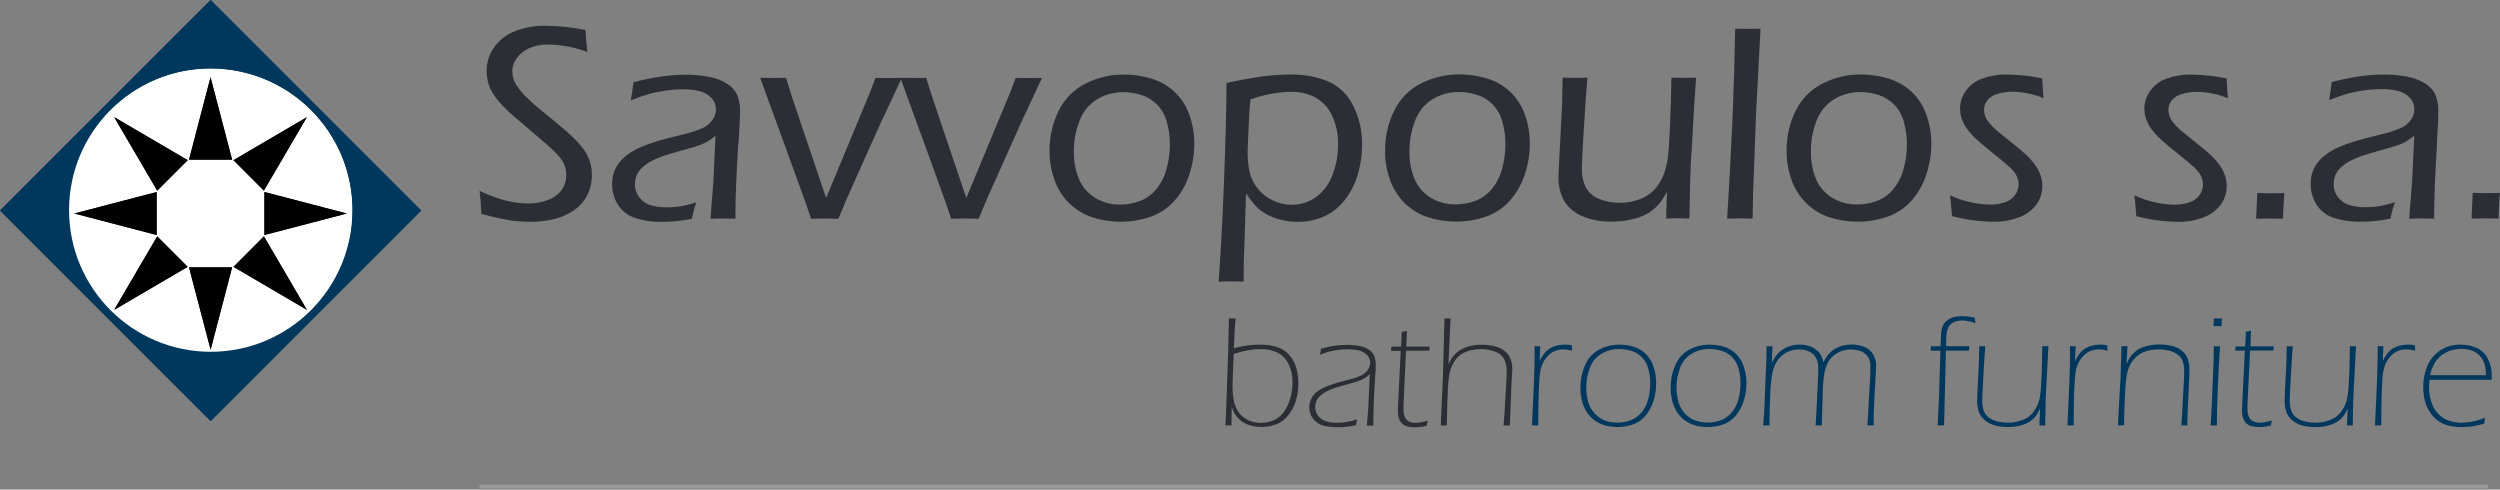
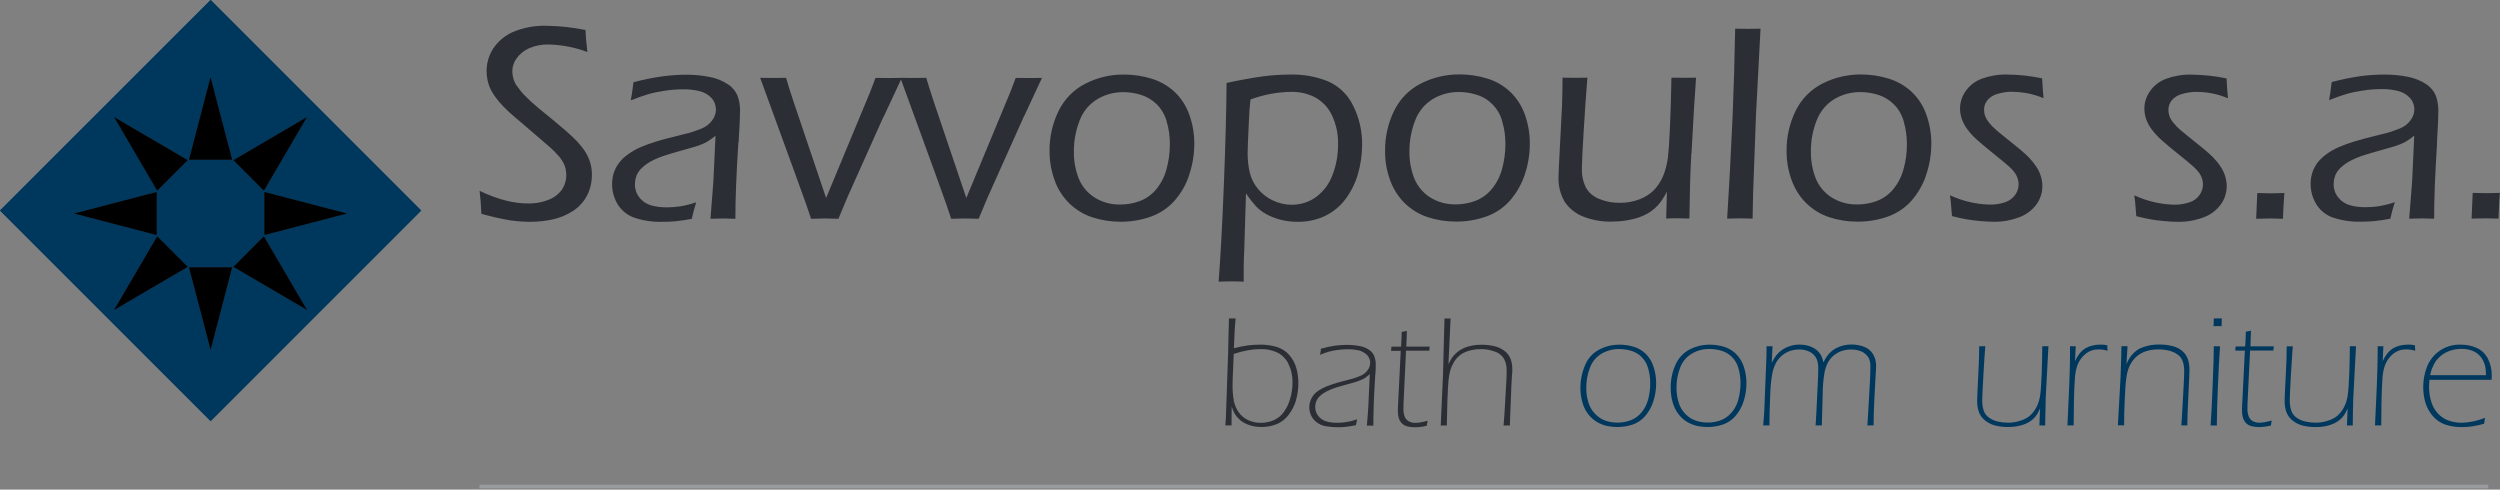
<svg xmlns="http://www.w3.org/2000/svg" width="337" height="66" viewBox="0 0 337 66" fill="none">
  <rect x="0" y="0" width="337" height="66" fill="#808080" stroke="none" />
  <g clip-path="url(#clip0_650_4378)">
    <path d="M28.39 0L0 28.38L28.39 56.76L56.77 28.38L28.39 0Z" fill="#00375D" />
-     <path d="M47.54 28.38C47.54 38.96 38.96 47.53 28.38 47.53C17.8 47.53 9.22 38.96 9.22 28.38C9.22 17.8 17.8 9.22 28.38 9.22C38.96 9.22 47.54 17.8 47.54 28.38Z" fill="white" />
    <path d="M25.48 21.52L28.38 10.41L31.29 21.52H25.48Z" fill="#2B2E34" />
    <path d="M21.2 25.7L15.4 15.79L25.31 21.59L21.2 25.7Z" fill="#2B2E34" />
    <path d="M21.12 31.68L10.01 28.78L21.12 25.88V31.68Z" fill="#2B2E34" />
    <path d="M25.3 35.97L15.39 41.77L21.19 31.86L25.3 35.97Z" fill="#2B2E34" />
    <path d="M31.29 36.04L28.39 47.14L25.48 36.04H31.29Z" fill="#2B2E34" />
    <path d="M35.58 31.86L41.38 41.77L31.48 35.97L35.58 31.86Z" fill="#2B2E34" />
    <path d="M35.64 25.88L46.75 28.78L35.64 31.68V25.88Z" fill="#2B2E34" />
    <path d="M31.47 21.59L41.37 15.79L35.57 25.7L31.47 21.59Z" fill="#2B2E34" />
    <path d="M299.47 43.97C299.29 43.95 299.11 43.95 298.93 43.95C298.75 43.95 298.57 43.95 298.39 43.97L298.42 42.92C298.6 42.92 298.78 42.92 298.96 42.92C299.14 42.92 299.32 42.92 299.5 42.92L299.47 43.97Z" fill="#00375D" />
-     <path d="M210.71 47.1C210.4 47.1 210.09 47.14 209.79 47.24C209.52 47.33 209.26 47.47 209.03 47.64C208.76 47.85 208.53 48.09 208.33 48.36C208.11 48.66 207.94 48.99 207.82 49.34C207.66 49.82 207.57 50.31 207.53 50.81C207.46 51.71 207.41 52.74 207.39 53.9C207.36 55.45 207.35 56.6 207.35 57.35C207.17 57.35 207.02 57.34 206.93 57.34C206.84 57.34 206.69 57.34 206.51 57.35C206.59 55.86 206.67 54.11 206.75 52.1C206.83 50.09 206.87 48.6 206.87 47.62L206.85 46.67C207 46.67 207.13 46.68 207.24 46.68C207.35 46.68 207.5 46.68 207.63 46.67L207.54 48.67C207.72 48.28 207.95 47.92 208.21 47.58C208.41 47.34 208.65 47.13 208.92 46.96C209.22 46.79 209.54 46.66 209.87 46.58C210.24 46.49 210.62 46.45 211.01 46.45C211.31 46.45 211.6 46.48 211.89 46.55C211.89 46.79 211.91 47.03 211.93 47.27C211.53 47.16 211.12 47.1 210.7 47.09" fill="#00375D" />
    <path d="M252.82 50.89C252.77 51.59 252.72 52.59 252.66 53.88C252.6 55.17 252.56 56.33 252.56 57.35C252.38 57.35 252.24 57.34 252.14 57.34C252.04 57.34 251.9 57.34 251.72 57.35C251.78 56.48 251.85 55.45 251.91 54.24L252.07 51.34C252.11 50.61 252.13 50.01 252.13 49.54C252.13 49.33 252.13 49.12 252.1 48.91C252.08 48.73 252.03 48.55 251.96 48.38C251.88 48.2 251.77 48.03 251.64 47.89C251.49 47.73 251.32 47.59 251.13 47.48C250.9 47.35 250.66 47.26 250.41 47.21C250.12 47.14 249.81 47.11 249.51 47.11C249.08 47.11 248.65 47.18 248.24 47.32C247.86 47.46 247.51 47.66 247.19 47.91C246.88 48.17 246.62 48.48 246.42 48.83C246.18 49.29 246.02 49.78 245.93 50.29C245.78 51.23 245.7 52.18 245.7 53.13L245.58 57.35C245.4 57.35 245.25 57.34 245.16 57.34C245.07 57.34 244.92 57.34 244.74 57.35C244.81 56.38 244.86 55.44 244.9 54.52L245.03 51.85C245.08 51.01 245.1 50.31 245.1 49.75C245.11 49.34 245.07 48.94 244.95 48.55C244.85 48.27 244.68 48.01 244.47 47.8C244.23 47.57 243.95 47.4 243.63 47.29C243.28 47.16 242.9 47.1 242.52 47.11C242.09 47.11 241.67 47.18 241.26 47.32C240.87 47.46 240.51 47.67 240.2 47.93C239.88 48.21 239.61 48.54 239.41 48.9C239.16 49.38 238.99 49.9 238.89 50.43C238.73 51.4 238.64 52.38 238.62 53.37C238.55 54.93 238.52 56.26 238.52 57.35C238.33 57.35 238.2 57.34 238.1 57.34C238 57.34 237.87 57.34 237.68 57.35L237.79 55.91C237.81 55.62 237.83 55.33 237.84 55.04L238.12 47.99C238.12 47.48 238.13 47.04 238.13 46.67C238.27 46.67 238.41 46.68 238.54 46.68C238.67 46.68 238.81 46.68 238.94 46.67L238.83 48.89C239.01 48.54 239.22 48.2 239.45 47.88C239.67 47.61 239.93 47.37 240.22 47.17C240.56 46.94 240.93 46.76 241.32 46.64C241.74 46.51 242.17 46.45 242.6 46.45C242.97 46.45 243.33 46.5 243.69 46.59C244 46.67 244.3 46.8 244.57 46.96C244.79 47.1 245 47.27 245.17 47.46C245.32 47.63 245.45 47.82 245.54 48.03C245.65 48.29 245.74 48.56 245.8 48.84C245.92 48.6 246.05 48.36 246.2 48.13C246.35 47.91 246.52 47.7 246.71 47.51C246.94 47.29 247.2 47.1 247.48 46.95C247.79 46.78 248.12 46.66 248.47 46.57C248.84 46.48 249.22 46.44 249.6 46.44C250.17 46.44 250.73 46.54 251.26 46.74C251.76 46.92 252.18 47.26 252.47 47.71C252.76 48.19 252.91 48.74 252.9 49.3C252.9 49.65 252.87 50.17 252.82 50.87" fill="#00375D" />
-     <path d="M264.48 43.2C264.2 43.2 263.93 43.24 263.66 43.32C263.45 43.39 263.25 43.48 263.07 43.61C262.92 43.73 262.79 43.88 262.69 44.04C262.59 44.22 262.51 44.42 262.46 44.62C262.4 44.93 262.37 45.25 262.36 45.56C262.36 45.65 262.36 46.02 262.33 46.67H265.47C265.44 46.87 265.42 47.06 265.42 47.26H262.31L262.06 57.35C261.88 57.35 261.73 57.34 261.62 57.34C261.51 57.34 261.37 57.34 261.19 57.35L261.38 53.61L261.57 47.27H260.23C260.26 47.07 260.28 46.88 260.28 46.68H261.58C261.62 45.66 261.65 45.06 261.67 44.88C261.69 44.58 261.76 44.28 261.86 44C261.94 43.8 262.05 43.61 262.19 43.45C262.34 43.28 262.52 43.13 262.72 43.02C262.96 42.88 263.22 42.78 263.5 42.72C263.84 42.65 264.18 42.61 264.53 42.62C264.76 42.62 264.99 42.64 265.22 42.66C265.46 42.69 265.78 42.74 266.19 42.83C266.21 43.04 266.24 43.28 266.29 43.56C265.71 43.34 265.1 43.22 264.48 43.2Z" fill="#00375D" />
    <path d="M275.76 54.08L275.72 55.68C275.7 56.33 275.69 56.89 275.69 57.36C275.55 57.36 275.42 57.35 275.3 57.35C275.18 57.35 275.05 57.35 274.91 57.36L275 55.06C274.88 55.33 274.75 55.58 274.6 55.84C274.48 56.02 274.35 56.18 274.21 56.34C274.03 56.53 273.82 56.7 273.6 56.84C273.33 57.01 273.04 57.15 272.73 57.25C272.4 57.36 272.06 57.44 271.71 57.49C271.36 57.54 271.01 57.56 270.66 57.56C270.09 57.56 269.52 57.5 268.96 57.36C268.45 57.23 267.97 56.99 267.57 56.66C267.19 56.36 266.9 55.96 266.74 55.5C266.59 55.02 266.51 54.51 266.52 54.01C266.52 53.58 266.57 52.51 266.66 50.82C266.75 49.13 266.8 47.74 266.8 46.67C266.98 46.67 267.12 46.68 267.21 46.68C267.3 46.68 267.44 46.68 267.62 46.67C267.56 47.28 267.48 48.54 267.37 50.45C267.26 52.36 267.2 53.56 267.2 54.03C267.2 54.49 267.27 54.96 267.42 55.4C267.56 55.78 267.82 56.1 268.15 56.32C268.51 56.57 268.91 56.74 269.33 56.83C269.78 56.93 270.24 56.98 270.7 56.98C271.17 56.98 271.64 56.92 272.09 56.79C272.48 56.69 272.86 56.54 273.21 56.34C273.51 56.16 273.77 55.93 274 55.66C274.27 55.33 274.49 54.97 274.66 54.58C274.84 54.15 274.96 53.7 275.02 53.24C275.1 52.71 275.16 51.75 275.22 50.35C275.26 49.01 275.3 47.79 275.3 46.67C275.49 46.67 275.63 46.68 275.72 46.68C275.81 46.68 275.95 46.68 276.13 46.67L275.74 54.07L275.76 54.08Z" fill="#00375D" />
    <path d="M282.88 47.1C282.57 47.1 282.26 47.14 281.96 47.24C281.69 47.33 281.43 47.47 281.2 47.64C280.94 47.85 280.7 48.09 280.51 48.36C280.29 48.66 280.12 48.99 280 49.34C279.84 49.82 279.75 50.31 279.71 50.81C279.64 51.71 279.59 52.74 279.57 53.9C279.54 55.45 279.53 56.6 279.53 57.35C279.35 57.35 279.21 57.34 279.11 57.34C279.01 57.34 278.87 57.34 278.69 57.35C278.77 55.86 278.85 54.11 278.93 52.1C279.01 50.09 279.04 48.6 279.04 47.62V46.67C279.17 46.67 279.3 46.68 279.42 46.68C279.54 46.68 279.68 46.68 279.81 46.67L279.71 48.67C279.89 48.28 280.12 47.92 280.38 47.58C280.58 47.34 280.82 47.13 281.09 46.96C281.39 46.79 281.71 46.66 282.05 46.58C282.42 46.49 282.8 46.45 283.18 46.45C283.48 46.45 283.77 46.48 284.06 46.55C284.06 46.79 284.07 47.03 284.11 47.27C283.71 47.16 283.3 47.1 282.88 47.09" fill="#00375D" />
    <path d="M295.11 50.82L294.89 55.63L294.85 57.35C294.71 57.35 294.57 57.34 294.44 57.34C294.31 57.34 294.17 57.34 294.04 57.35C294.11 56.47 294.16 55.63 294.2 54.82L294.35 52.12C294.41 51.12 294.43 50.39 294.43 49.95C294.43 49.53 294.37 49.1 294.23 48.7C294.1 48.33 293.86 48.01 293.54 47.79C293.19 47.54 292.79 47.36 292.37 47.26C291.91 47.15 291.44 47.1 290.97 47.1C290.37 47.09 289.77 47.18 289.2 47.37C288.73 47.54 288.29 47.8 287.92 48.14C287.53 48.51 287.23 48.95 287.02 49.44C286.81 49.95 286.68 50.48 286.62 51.03C286.53 51.62 286.47 52.59 286.41 53.93C286.35 55.27 286.33 56.41 286.33 57.34C286.15 57.34 286.01 57.33 285.91 57.33C285.81 57.33 285.67 57.33 285.49 57.34L285.85 50.88L285.95 47.85C285.96 47.31 285.97 46.91 285.97 46.66C286.15 46.66 286.29 46.67 286.39 46.67C286.49 46.67 286.61 46.67 286.79 46.66L286.65 49.07C286.8 48.74 286.93 48.49 287.03 48.32C287.15 48.12 287.29 47.94 287.45 47.76C287.64 47.55 287.85 47.37 288.08 47.2C288.35 47.01 288.65 46.87 288.96 46.77C289.3 46.66 289.65 46.57 290.01 46.51C290.37 46.46 290.72 46.44 291.08 46.44C291.66 46.44 292.24 46.5 292.8 46.64C293.31 46.75 293.78 46.98 294.18 47.32C294.53 47.62 294.79 48.01 294.94 48.45C295.08 48.89 295.14 49.36 295.14 49.82C295.14 50.04 295.13 50.36 295.11 50.79" fill="#00375D" />
    <path d="M298.83 46.69C298.93 46.69 299.08 46.69 299.26 46.68C299.16 48.02 299.07 49.85 298.97 52.16C298.87 54.47 298.83 56.2 298.83 57.36C298.64 57.36 298.51 57.35 298.41 57.35C298.31 57.35 298.17 57.35 297.99 57.36C298.07 56.3 298.16 54.46 298.27 51.83C298.38 49.2 298.43 47.49 298.42 46.68C298.6 46.68 298.74 46.68 298.84 46.68" fill="#00375D" />
    <path d="M306.51 46.68C306.49 46.87 306.46 47.06 306.46 47.25H303.31L302.96 54.49V54.93C302.92 55.37 303 55.81 303.16 56.22C303.28 56.47 303.49 56.68 303.74 56.8C303.98 56.92 304.25 56.98 304.52 56.98C304.72 56.98 304.93 56.96 305.13 56.93C305.35 56.9 305.71 56.82 306.24 56.69C306.18 56.91 306.14 57.13 306.12 57.36C305.61 57.49 305.08 57.56 304.54 57.57C304.18 57.57 303.82 57.53 303.47 57.44C303.17 57.36 302.91 57.2 302.71 56.97C302.52 56.75 302.39 56.49 302.32 56.21C302.25 55.92 302.22 55.62 302.22 55.32V55.06C302.22 54.94 302.24 54.68 302.26 54.26L302.61 47.26H301.31C301.34 47.07 301.35 46.89 301.36 46.7H302.65C302.69 46.26 302.72 45.6 302.74 44.71C302.97 44.68 303.21 44.63 303.43 44.57C303.38 45.71 303.36 46.42 303.36 46.69H306.53L306.51 46.68Z" fill="#00375D" />
    <path d="M317.21 54.08L317.17 55.68C317.15 56.33 317.15 56.89 317.15 57.36C317.01 57.36 316.88 57.35 316.76 57.35C316.64 57.35 316.51 57.35 316.37 57.36L316.46 55.06C316.34 55.33 316.21 55.59 316.06 55.84C315.94 56.02 315.81 56.19 315.66 56.35C315.48 56.54 315.27 56.71 315.05 56.85C314.78 57.02 314.49 57.16 314.18 57.26C313.85 57.37 313.51 57.45 313.16 57.5C312.81 57.55 312.46 57.57 312.11 57.57C311.54 57.57 310.97 57.51 310.41 57.37C309.9 57.24 309.42 57 309.02 56.67C308.64 56.37 308.35 55.97 308.19 55.51C308.03 55.03 307.96 54.52 307.97 54.02C307.97 53.59 308.02 52.52 308.11 50.83C308.2 49.14 308.25 47.75 308.25 46.68C308.43 46.68 308.57 46.69 308.66 46.69C308.75 46.69 308.89 46.69 309.07 46.68C309.02 47.29 308.93 48.55 308.82 50.46C308.71 52.37 308.66 53.56 308.66 54.04C308.66 54.5 308.73 54.97 308.88 55.4C309.02 55.78 309.28 56.1 309.61 56.32C309.97 56.57 310.37 56.74 310.79 56.83C311.24 56.93 311.7 56.98 312.16 56.98C312.63 56.98 313.1 56.92 313.56 56.79C313.95 56.69 314.32 56.54 314.67 56.34C314.97 56.16 315.23 55.93 315.46 55.66C315.73 55.33 315.95 54.97 316.12 54.58C316.3 54.15 316.42 53.7 316.48 53.24C316.56 52.71 316.62 51.75 316.68 50.35C316.73 49.01 316.76 47.79 316.76 46.67C316.95 46.67 317.09 46.68 317.18 46.68C317.27 46.68 317.41 46.68 317.59 46.67L317.2 54.07L317.21 54.08Z" fill="#00375D" />
    <path d="M324.33 47.1C324.02 47.1 323.71 47.14 323.42 47.24C323.15 47.33 322.89 47.47 322.66 47.64C322.39 47.85 322.16 48.09 321.97 48.36C321.75 48.66 321.58 48.99 321.46 49.34C321.3 49.82 321.21 50.31 321.17 50.81C321.1 51.71 321.05 52.74 321.03 53.9C321 55.45 320.99 56.6 320.99 57.35C320.81 57.35 320.67 57.34 320.57 57.34C320.47 57.34 320.33 57.34 320.15 57.35C320.23 55.86 320.31 54.11 320.39 52.1C320.47 50.09 320.51 48.6 320.51 47.62V46.67C320.64 46.67 320.77 46.68 320.89 46.68C321.01 46.68 321.15 46.68 321.28 46.67L321.19 48.67C321.37 48.28 321.59 47.92 321.86 47.58C322.06 47.34 322.3 47.13 322.57 46.96C322.87 46.79 323.19 46.66 323.52 46.58C323.89 46.49 324.27 46.45 324.66 46.45C324.96 46.45 325.25 46.48 325.54 46.55C325.54 46.79 325.55 47.03 325.58 47.27C325.18 47.16 324.77 47.1 324.35 47.09" fill="#00375D" />
    <path d="M222.88 49.39C222.67 48.74 222.3 48.14 221.81 47.66C221.35 47.23 220.8 46.91 220.19 46.73C219.57 46.55 218.93 46.46 218.29 46.46C217.35 46.46 216.41 46.68 215.58 47.12C214.72 47.57 214.05 48.31 213.68 49.2C213.25 50.18 213.03 51.24 213.04 52.31C213.04 52.94 213.12 53.57 213.29 54.18C213.43 54.74 213.68 55.26 214.02 55.73C214.32 56.15 214.7 56.51 215.14 56.8C215.56 57.07 216.03 57.27 216.51 57.39C217 57.5 217.51 57.56 218.01 57.56C218.71 57.56 219.4 57.46 220.06 57.24C220.71 57.02 221.29 56.63 221.75 56.11C222.25 55.53 222.63 54.86 222.86 54.13C223.12 53.33 223.26 52.49 223.25 51.65C223.25 50.88 223.13 50.12 222.88 49.39ZM222.16 53.88C221.99 54.53 221.67 55.13 221.24 55.64C220.85 56.1 220.35 56.45 219.78 56.67C219.22 56.87 218.62 56.98 218.02 56.97C217.49 56.97 216.96 56.89 216.45 56.72C215.92 56.54 215.45 56.23 215.06 55.83C214.62 55.4 214.3 54.86 214.12 54.26C213.92 53.62 213.82 52.95 213.83 52.28C213.83 51.34 213.99 50.4 214.34 49.53C214.63 48.74 215.19 48.08 215.92 47.66C216.63 47.25 217.44 47.04 218.26 47.05C218.8 47.05 219.35 47.13 219.87 47.28C220.39 47.44 220.87 47.71 221.26 48.09C221.69 48.51 222 49.04 222.16 49.62C222.36 50.28 222.46 50.97 222.45 51.67C222.45 52.42 222.36 53.17 222.16 53.89" fill="#00375D" />
    <path d="M235.05 49.39C234.84 48.74 234.47 48.14 233.97 47.66C233.51 47.23 232.96 46.91 232.35 46.73C231.73 46.55 231.09 46.46 230.45 46.46C229.51 46.46 228.57 46.68 227.74 47.12C226.89 47.57 226.22 48.31 225.84 49.2C225.41 50.18 225.19 51.24 225.21 52.31C225.21 52.94 225.29 53.57 225.46 54.18C225.61 54.74 225.85 55.26 226.19 55.73C226.49 56.15 226.87 56.52 227.3 56.8C227.72 57.07 228.19 57.27 228.68 57.39C229.17 57.5 229.68 57.56 230.18 57.56C230.88 57.56 231.57 57.45 232.23 57.23C232.88 57.01 233.46 56.62 233.92 56.1C234.42 55.53 234.8 54.85 235.03 54.12C235.29 53.32 235.43 52.48 235.42 51.64C235.42 50.87 235.3 50.11 235.05 49.38M234.33 53.87C234.16 54.52 233.84 55.12 233.4 55.63C233.01 56.09 232.51 56.44 231.95 56.66C231.38 56.86 230.79 56.97 230.18 56.96C229.65 56.96 229.11 56.88 228.61 56.71C228.08 56.53 227.61 56.23 227.22 55.83C226.78 55.39 226.46 54.86 226.28 54.26C226.09 53.62 225.99 52.95 225.99 52.28C225.98 51.34 226.15 50.4 226.5 49.52C226.8 48.73 227.36 48.07 228.09 47.65C228.8 47.24 229.61 47.03 230.43 47.04C230.97 47.04 231.51 47.12 232.03 47.27C232.55 47.42 233.03 47.7 233.43 48.08C233.86 48.5 234.17 49.03 234.33 49.61C234.53 50.27 234.62 50.96 234.62 51.66C234.62 52.41 234.52 53.15 234.32 53.87" fill="#00375D" />
    <path d="M335.87 51.17C335.89 51.01 335.89 50.85 335.89 50.69C335.91 49.87 335.73 49.06 335.36 48.33C335.03 47.7 334.51 47.19 333.86 46.9C333.18 46.6 332.45 46.45 331.71 46.46C330.68 46.42 329.67 46.72 328.83 47.31C328.08 47.84 327.5 48.58 327.16 49.43C326.82 50.31 326.65 51.24 326.65 52.18C326.65 52.89 326.75 53.61 326.95 54.29C327.15 54.95 327.49 55.56 327.94 56.08C328.39 56.6 328.96 57 329.61 57.23C330.33 57.47 331.09 57.58 331.86 57.57C332.34 57.57 332.81 57.54 333.28 57.47C333.81 57.39 334.34 57.27 334.86 57.12C334.89 56.85 334.93 56.58 334.98 56.32C333.98 56.73 332.91 56.96 331.83 56.99C331.23 56.99 330.63 56.89 330.06 56.69C329.51 56.49 329.02 56.16 328.63 55.74C328.21 55.29 327.91 54.75 327.74 54.17C327.54 53.54 327.44 52.89 327.44 52.23C327.44 52 327.45 51.65 327.49 51.2H335.86L335.87 51.17ZM327.88 49.59C327.98 49.32 328.11 49.07 328.26 48.82C328.43 48.54 328.65 48.29 328.9 48.07C329.15 47.84 329.43 47.65 329.73 47.5C330.04 47.34 330.37 47.23 330.71 47.15C331.07 47.07 331.44 47.02 331.81 47.02C332.14 47.02 332.46 47.06 332.78 47.13C333.07 47.19 333.36 47.3 333.62 47.44C333.86 47.57 334.08 47.74 334.27 47.95C334.47 48.16 334.63 48.4 334.75 48.66C334.88 48.91 334.97 49.18 335.02 49.46C335.08 49.83 335.11 50.21 335.11 50.58H327.58C327.66 50.23 327.75 49.9 327.86 49.57" fill="#00375D" />
    <path d="M335.41 65.59H64.63" stroke="#9A9B9F" stroke-width="0.5" />
    <path d="M69.66 11.55C69.98 12.02 70.33 12.46 70.73 12.87C71.29 13.44 71.88 13.98 72.49 14.49C72.68 14.64 73.39 15.23 74.64 16.25C75.89 17.27 76.79 18.07 77.36 18.63C77.86 19.11 78.32 19.64 78.72 20.2C79.06 20.68 79.32 21.2 79.51 21.76C79.7 22.34 79.8 22.96 79.79 23.57C79.79 24.53 79.58 25.48 79.14 26.34C78.71 27.18 78.07 27.89 77.28 28.41C76.46 28.95 75.55 29.34 74.59 29.56C73.57 29.79 72.53 29.9 71.49 29.9C70.6 29.9 69.7 29.83 68.82 29.71C67.49 29.49 66.18 29.19 64.89 28.82C64.84 27.64 64.76 26.6 64.65 25.72C65.79 26.28 66.99 26.73 68.23 27.05C69.23 27.3 70.25 27.43 71.28 27.43C72.17 27.43 73.06 27.28 73.89 26.95C74.62 26.69 75.25 26.22 75.72 25.6C76.13 25.01 76.34 24.31 76.33 23.6C76.33 23.18 76.27 22.77 76.13 22.37C75.97 21.95 75.74 21.56 75.46 21.21C74.97 20.63 74.44 20.1 73.86 19.61C73.1 18.94 72.03 18.02 70.65 16.85L69.26 15.67C68.73 15.22 68.26 14.77 67.83 14.33C67.44 13.93 67.09 13.51 66.76 13.06C66.51 12.71 66.28 12.34 66.09 11.95C65.93 11.6 65.81 11.22 65.73 10.84C65.64 10.43 65.59 10.02 65.59 9.6C65.59 8.53 65.89 7.48 66.47 6.57C67.12 5.58 68.04 4.8 69.12 4.32C70.6 3.7 72.2 3.41 73.8 3.48C75.52 3.51 77.24 3.7 78.92 4.04C78.95 4.85 79.04 5.83 79.18 7.01C77.51 6.38 75.75 6.04 73.97 6C73.04 5.97 72.12 6.15 71.27 6.53C70.61 6.83 70.04 7.3 69.62 7.89C69.26 8.39 69.06 8.99 69.06 9.6C69.06 9.94 69.11 10.29 69.21 10.62C69.31 10.96 69.46 11.28 69.66 11.57M99.53 19.25C99.4 21.28 99.3 23.16 99.23 24.88C99.16 26.6 99.13 28.14 99.13 29.49C98.46 29.47 97.9 29.45 97.48 29.45C97.06 29.45 96.5 29.46 95.77 29.49L96.17 24.37L96.45 18.31C96.01 18.65 95.68 18.89 95.46 19.02C95.22 19.17 94.98 19.3 94.72 19.4C94.42 19.53 94.12 19.64 93.81 19.74C93.47 19.84 92.83 20.03 91.88 20.29C90.93 20.55 90.24 20.76 89.84 20.89C89.14 21.11 88.45 21.38 87.8 21.72C87.34 21.96 86.92 22.27 86.54 22.62C86.24 22.89 86 23.23 85.83 23.6C85.67 24 85.59 24.43 85.59 24.86C85.58 25.5 85.79 26.12 86.19 26.62C86.58 27.11 87.1 27.48 87.7 27.66C88.41 27.87 89.15 27.96 89.89 27.95C90.44 27.95 90.99 27.91 91.54 27.84C92.32 27.72 93.09 27.53 93.85 27.27C93.61 28 93.41 28.75 93.25 29.5C92.51 29.65 91.77 29.76 91.02 29.83C90.45 29.88 89.9 29.9 89.39 29.9C88.03 29.95 86.67 29.75 85.38 29.3C84.47 28.95 83.71 28.3 83.22 27.47C82.75 26.66 82.5 25.74 82.51 24.8C82.51 24.27 82.59 23.74 82.76 23.24C82.92 22.78 83.15 22.34 83.45 21.95C83.8 21.5 84.21 21.11 84.68 20.79C85.2 20.41 85.76 20.09 86.35 19.84C86.93 19.59 87.61 19.34 88.38 19.1C89.16 18.85 90.4 18.53 92.12 18.11C92.67 17.99 93.14 17.85 93.52 17.72C93.9 17.59 94.25 17.46 94.55 17.34C94.83 17.22 95.09 17.08 95.34 16.9C95.57 16.72 95.78 16.51 95.96 16.28C96.14 16.06 96.28 15.81 96.37 15.54C96.46 15.3 96.5 15.05 96.51 14.79C96.51 14.21 96.3 13.64 95.91 13.21C95.49 12.76 94.94 12.45 94.35 12.3C93.6 12.11 92.84 12.02 92.07 12.04C91.23 12.04 90.39 12.11 89.56 12.24C88.81 12.35 88.07 12.5 87.34 12.71C86.72 12.89 85.95 13.17 85.03 13.53C85.14 12.98 85.26 12.17 85.39 11.09C86.67 10.74 87.98 10.48 89.3 10.29C90.37 10.15 91.45 10.07 92.54 10.07C93.6 10.07 94.66 10.17 95.7 10.38C96.58 10.54 97.41 10.89 98.15 11.38C98.74 11.76 99.19 12.32 99.44 12.97C99.66 13.59 99.77 14.24 99.76 14.9C99.76 15.76 99.69 17.21 99.56 19.24M119.1 15.72L114.21 26.64L113.02 29.49C112.24 29.47 111.63 29.45 111.2 29.45C110.77 29.45 110.12 29.46 109.33 29.49L108.69 27.59C108.48 26.98 107.97 25.59 107.18 23.41L102.47 10.49C103.23 10.5 103.83 10.51 104.27 10.51C104.75 10.51 105.31 10.51 105.96 10.49L106.36 11.81C106.47 12.18 106.67 12.78 106.94 13.61L111.36 26.69L117.31 12.36L118.02 10.5C118.76 10.51 119.35 10.52 119.79 10.52C120.23 10.52 120.82 10.52 121.56 10.5L119.12 15.73L119.1 15.72ZM138.01 15.72L133.12 26.64L131.92 29.49C131.15 29.47 130.54 29.45 130.1 29.45C129.66 29.45 129.02 29.46 128.22 29.49L127.58 27.59C127.37 26.98 126.87 25.59 126.08 23.41L121.37 10.49C122.13 10.5 122.73 10.51 123.17 10.51C123.64 10.51 124.21 10.51 124.86 10.49L125.26 11.81C125.37 12.18 125.57 12.78 125.84 13.61L130.26 26.69L136.21 12.36L136.92 10.5C137.66 10.51 138.25 10.52 138.69 10.52C139.13 10.52 139.72 10.52 140.46 10.5L138.02 15.73L138.01 15.72ZM160.28 23.67C159.85 24.95 159.16 26.13 158.25 27.14C157.38 28.09 156.28 28.81 155.06 29.23C153.76 29.68 152.4 29.9 151.02 29.89C149.73 29.89 148.45 29.69 147.23 29.29C146.07 28.91 145.02 28.26 144.14 27.41C143.25 26.53 142.57 25.46 142.16 24.29C141.71 23.05 141.48 21.74 141.48 20.42C141.45 18.51 141.87 16.62 142.72 14.91C143.5 13.33 144.78 12.04 146.36 11.25C147.95 10.45 149.72 10.03 151.5 10.05C152.77 10.05 154.04 10.23 155.25 10.61C156.4 10.96 157.46 11.57 158.34 12.39C159.24 13.24 159.91 14.3 160.32 15.46C160.77 16.72 161 18.04 160.99 19.38C160.99 20.84 160.75 22.28 160.27 23.66M157.26 16.33C157.01 15.45 156.54 14.65 155.88 14.01C155.28 13.44 154.57 13.02 153.78 12.78C153.01 12.54 152.21 12.42 151.41 12.42C150.17 12.42 148.96 12.74 147.9 13.38C146.81 14.04 145.97 15.06 145.53 16.26C145.01 17.6 144.74 19.02 144.76 20.45C144.74 21.67 144.96 22.89 145.4 24.03C145.82 25.08 146.55 25.97 147.5 26.59C148.55 27.26 149.78 27.6 151.02 27.57C151.93 27.57 152.83 27.41 153.68 27.09C154.53 26.76 155.29 26.21 155.87 25.5C156.52 24.71 156.99 23.78 157.25 22.79C157.55 21.69 157.7 20.56 157.7 19.42C157.7 18.37 157.56 17.33 157.25 16.33M183.05 23.47C182.69 24.7 182.11 25.86 181.34 26.88C180.61 27.85 179.65 28.62 178.55 29.14C177.41 29.66 176.16 29.92 174.91 29.9C174.13 29.9 173.35 29.81 172.6 29.61C171.93 29.44 171.28 29.19 170.67 28.85C170.16 28.57 169.7 28.22 169.3 27.8C168.81 27.25 168.36 26.67 167.96 26.06L167.73 33.49C167.68 34.71 167.65 35.58 167.65 36.11V37.97C167.02 37.94 166.47 37.93 165.99 37.93C165.55 37.93 164.98 37.94 164.27 37.97C164.52 34.74 164.76 30.35 164.98 24.8C165.2 19.25 165.32 14.71 165.34 11.18C167.4 10.74 169.04 10.45 170.27 10.29C171.5 10.13 172.73 10.05 173.97 10.05C175.71 10.01 177.44 10.32 179.05 10.98C180.52 11.63 181.71 12.79 182.41 14.25C183.23 15.89 183.64 17.7 183.61 19.53C183.61 20.87 183.42 22.2 183.04 23.48M179.54 15.53C179.06 14.51 178.26 13.66 177.27 13.12C176.27 12.61 175.16 12.36 174.04 12.38C172.17 12.41 170.32 12.76 168.56 13.41L168.43 14.83L168.33 16.78C168.28 17.8 168.24 18.64 168.22 19.28C168.2 19.92 168.18 20.38 168.18 20.64C168.18 21.52 168.27 22.41 168.47 23.27C168.67 24.11 169.07 24.88 169.63 25.53C170.19 26.19 170.89 26.72 171.69 27.07C172.45 27.42 173.29 27.6 174.12 27.6C175.26 27.61 176.38 27.27 177.32 26.62C178.34 25.89 179.12 24.88 179.57 23.71C180.11 22.37 180.38 20.94 180.37 19.49C180.41 18.12 180.12 16.75 179.53 15.51M205.5 23.65C205.06 24.93 204.37 26.11 203.47 27.12C202.6 28.07 201.5 28.79 200.28 29.21C198.98 29.66 197.61 29.88 196.24 29.87C194.95 29.87 193.67 29.67 192.45 29.27C191.29 28.89 190.24 28.24 189.36 27.39C188.47 26.51 187.8 25.44 187.38 24.27C186.93 23.03 186.7 21.72 186.71 20.4C186.68 18.49 187.1 16.6 187.95 14.89C188.73 13.3 190.01 12.02 191.59 11.23C193.19 10.43 194.95 10.02 196.74 10.03C198.01 10.03 199.28 10.21 200.49 10.59C201.64 10.94 202.69 11.55 203.57 12.37C204.46 13.22 205.14 14.28 205.55 15.44C206 16.7 206.23 18.02 206.22 19.36C206.22 20.82 205.98 22.26 205.5 23.64M202.49 16.31C202.02 14.61 200.7 13.26 199.01 12.76C198.24 12.52 197.45 12.4 196.64 12.4C195.4 12.4 194.19 12.72 193.13 13.36C192.04 14.03 191.21 15.04 190.76 16.24C190.24 17.58 189.98 19 189.99 20.43C189.97 21.65 190.19 22.87 190.63 24.01C191.05 25.06 191.78 25.95 192.72 26.57C193.77 27.24 195 27.58 196.24 27.55C197.15 27.55 198.05 27.39 198.9 27.07C199.75 26.74 200.51 26.19 201.09 25.48C201.74 24.69 202.22 23.76 202.48 22.77C202.78 21.67 202.93 20.54 202.93 19.4C202.93 18.35 202.79 17.31 202.48 16.31M227.99 20.72C227.85 23.24 227.77 26.16 227.73 29.46C227.12 29.44 226.59 29.42 226.16 29.42C225.66 29.42 225.14 29.43 224.6 29.46L224.7 25.84C224.47 26.29 224.21 26.72 223.92 27.14C223.68 27.47 223.41 27.77 223.11 28.04C222.8 28.32 222.46 28.57 222.1 28.78C221.71 29 221.31 29.18 220.89 29.32C220.36 29.49 219.82 29.62 219.27 29.71C218.62 29.82 217.96 29.87 217.29 29.87C215.95 29.91 214.62 29.67 213.38 29.18C212.38 28.78 211.53 28.1 210.92 27.21C210.31 26.15 210.02 24.94 210.09 23.72C210.09 23.49 210.1 23.11 210.13 22.58C210.16 22.05 210.19 21.34 210.24 20.48L210.56 14.24L210.61 12.23C210.62 11.77 210.63 11.18 210.63 10.47L212.36 10.49C212.71 10.49 213.25 10.49 213.98 10.47C213.8 12.66 213.64 15.05 213.48 17.66C213.32 20.26 213.24 21.92 213.24 22.65C213.2 23.56 213.38 24.46 213.78 25.29C214.18 25.99 214.81 26.52 215.56 26.81C216.46 27.18 217.42 27.36 218.39 27.34C219.3 27.34 220.2 27.18 221.05 26.85C221.73 26.59 222.36 26.19 222.89 25.69C223.47 25.09 223.93 24.38 224.24 23.6C224.54 22.82 224.74 22.01 224.84 21.18C224.93 20.46 225.02 19.19 225.1 17.33C225.2 15.08 225.27 12.8 225.31 10.47L227.05 10.49C227.43 10.49 227.95 10.49 228.63 10.47C228.46 12.72 228.25 16.14 228.01 20.73M236.73 14.88L236.32 26.02L236.25 29.47C235.51 29.45 234.96 29.43 234.6 29.43C234.45 29.43 233.86 29.44 232.82 29.47C233.07 25.62 233.31 21.06 233.55 15.78C233.71 11.94 233.83 7.97 233.9 3.87L235.65 3.89C236.02 3.89 236.57 3.89 237.32 3.87L236.74 14.88H236.73ZM259.63 23.66C259.19 24.94 258.5 26.12 257.6 27.13C256.73 28.08 255.63 28.8 254.41 29.22C253.11 29.67 251.74 29.89 250.37 29.88C249.08 29.88 247.8 29.68 246.58 29.28C245.42 28.9 244.37 28.25 243.49 27.4C242.6 26.52 241.93 25.45 241.51 24.28C241.06 23.04 240.83 21.73 240.83 20.41C240.8 18.5 241.23 16.61 242.07 14.9C242.85 13.32 244.13 12.03 245.71 11.24C247.3 10.44 249.07 10.03 250.85 10.04C252.12 10.04 253.39 10.22 254.6 10.6C255.75 10.95 256.81 11.56 257.69 12.38C258.59 13.23 259.27 14.29 259.67 15.45C260.12 16.71 260.35 18.03 260.34 19.37C260.34 20.83 260.1 22.27 259.62 23.65M256.61 16.32C256.36 15.44 255.89 14.64 255.23 14C254.63 13.43 253.92 13.01 253.13 12.77C252.36 12.53 251.56 12.41 250.76 12.41C249.52 12.41 248.31 12.73 247.25 13.37C246.16 14.04 245.33 15.05 244.88 16.25C244.35 17.58 244.09 19.01 244.11 20.44C244.09 21.66 244.31 22.88 244.75 24.02C245.17 25.07 245.9 25.96 246.85 26.58C247.9 27.25 249.13 27.59 250.37 27.56C251.28 27.56 252.18 27.4 253.03 27.08C253.89 26.75 254.64 26.2 255.22 25.49C255.87 24.7 256.34 23.77 256.6 22.78C256.91 21.68 257.06 20.55 257.05 19.41C257.05 18.36 256.91 17.32 256.6 16.32M271.33 12.36C270.63 12.36 269.94 12.45 269.28 12.65C268.74 12.79 268.25 13.09 267.89 13.52C267.6 13.88 267.45 14.33 267.45 14.79C267.45 15.09 267.5 15.38 267.6 15.66C267.73 15.98 267.91 16.28 268.13 16.55C268.41 16.89 268.72 17.21 269.06 17.5C269.42 17.81 270.14 18.4 271.23 19.27C272.01 19.87 272.75 20.5 273.45 21.18C273.83 21.57 274.18 22 274.49 22.46C274.76 22.86 274.97 23.3 275.11 23.76C275.24 24.19 275.31 24.64 275.31 25.09C275.31 25.96 275.04 26.82 274.53 27.53C273.95 28.33 273.14 28.94 272.21 29.28C271.11 29.7 269.94 29.91 268.76 29.89C268.22 29.89 267.59 29.86 266.86 29.79C266.13 29.72 265.52 29.64 265.01 29.55C264.5 29.46 263.87 29.32 263.13 29.13L263.01 27.75C263.01 27.6 262.96 27.13 262.86 26.32C264.53 27.1 266.34 27.53 268.19 27.58C268.92 27.6 269.66 27.48 270.35 27.24C270.88 27.05 271.35 26.7 271.67 26.24C271.95 25.83 272.1 25.35 272.11 24.86C272.11 24.59 272.07 24.33 271.99 24.08C271.9 23.81 271.78 23.56 271.62 23.32C271.41 23.03 271.17 22.76 270.9 22.52C270.58 22.22 269.92 21.67 268.91 20.86C267.9 20.05 267.14 19.41 266.62 18.95C266.13 18.53 265.68 18.06 265.29 17.55C264.94 17.11 264.67 16.62 264.47 16.1C264.3 15.62 264.21 15.12 264.21 14.61C264.22 13.78 264.49 12.96 264.97 12.28C265.51 11.5 266.28 10.92 267.17 10.6C268.25 10.21 269.39 10.02 270.54 10.05C272.13 10.06 273.72 10.23 275.28 10.56C275.33 11.54 275.4 12.43 275.47 13.24C274.16 12.68 272.75 12.39 271.32 12.38M296.18 12.38C295.48 12.38 294.79 12.47 294.13 12.67C293.59 12.81 293.1 13.11 292.74 13.54C292.45 13.9 292.3 14.35 292.3 14.81C292.3 15.11 292.35 15.4 292.45 15.68C292.58 16 292.76 16.3 292.99 16.57C293.27 16.92 293.58 17.23 293.92 17.52C294.28 17.83 295 18.42 296.08 19.28C296.86 19.88 297.6 20.51 298.31 21.19C298.69 21.58 299.04 22.01 299.34 22.47C299.61 22.87 299.82 23.31 299.96 23.77C300.09 24.2 300.16 24.65 300.16 25.1C300.16 25.97 299.89 26.83 299.38 27.54C298.8 28.34 297.99 28.95 297.06 29.29C295.96 29.71 294.79 29.92 293.61 29.9C293.07 29.9 292.44 29.87 291.71 29.8C290.98 29.73 290.37 29.65 289.86 29.56C289.35 29.47 288.73 29.33 287.97 29.14L287.86 27.76C287.86 27.61 287.81 27.14 287.71 26.33C289.38 27.11 291.19 27.54 293.04 27.59C293.77 27.61 294.5 27.49 295.2 27.25C295.74 27.07 296.2 26.72 296.52 26.25C296.8 25.85 296.96 25.37 296.96 24.87C296.96 24.6 296.92 24.34 296.84 24.09C296.76 23.82 296.63 23.57 296.47 23.33C296.26 23.04 296.02 22.77 295.75 22.53C295.43 22.23 294.77 21.68 293.76 20.87C292.75 20.06 291.99 19.42 291.47 18.96C290.98 18.54 290.53 18.07 290.14 17.56C289.79 17.12 289.52 16.63 289.32 16.11C289.15 15.63 289.06 15.13 289.06 14.62C289.07 13.78 289.34 12.97 289.82 12.29C290.36 11.51 291.13 10.93 292.02 10.61C293.1 10.22 294.24 10.03 295.39 10.06C296.99 10.08 298.58 10.24 300.14 10.57C300.19 11.55 300.25 12.44 300.33 13.25C299.02 12.69 297.61 12.4 296.18 12.39M307.83 27.45L307.74 29.49C306.92 29.47 306.34 29.45 306.01 29.45C305.7 29.45 305.06 29.46 304.13 29.49L304.28 26.02L306.21 26.06C306.5 26.06 307.08 26.05 307.94 26.02C307.89 26.56 307.86 27.03 307.85 27.44M328.52 19.24C328.39 21.27 328.29 23.15 328.22 24.87C328.15 26.6 328.12 28.13 328.12 29.48C327.44 29.46 326.89 29.44 326.47 29.44C326.07 29.44 325.5 29.45 324.76 29.48L325.16 24.36L325.44 18.29C325 18.63 324.67 18.87 324.45 19C324.21 19.15 323.97 19.28 323.71 19.38C323.41 19.51 323.11 19.62 322.8 19.72C322.47 19.82 321.82 20.01 320.87 20.27C319.92 20.53 319.23 20.74 318.83 20.87C318.13 21.08 317.44 21.36 316.79 21.7C316.33 21.94 315.91 22.25 315.53 22.6C315.23 22.87 314.99 23.21 314.82 23.58C314.66 23.98 314.57 24.41 314.58 24.84C314.57 25.48 314.78 26.1 315.18 26.6C315.57 27.09 316.09 27.46 316.69 27.64C317.4 27.85 318.14 27.94 318.87 27.93C319.42 27.93 319.97 27.89 320.52 27.82C321.3 27.7 322.07 27.51 322.82 27.25C322.58 27.98 322.38 28.73 322.22 29.48C321.48 29.63 320.74 29.74 319.99 29.81C319.42 29.86 318.87 29.88 318.36 29.88C317 29.93 315.63 29.73 314.34 29.28C313.44 28.93 312.68 28.28 312.19 27.45C311.71 26.64 311.47 25.72 311.47 24.78C311.47 24.25 311.55 23.72 311.72 23.22C311.88 22.76 312.11 22.32 312.4 21.93C312.75 21.48 313.17 21.09 313.63 20.77C314.15 20.39 314.71 20.07 315.3 19.82C315.88 19.57 316.56 19.32 317.33 19.08C318.1 18.84 319.35 18.51 321.07 18.09C321.62 17.97 322.09 17.83 322.47 17.7C322.85 17.57 323.2 17.44 323.5 17.32C323.78 17.2 324.05 17.06 324.29 16.88C324.52 16.7 324.73 16.49 324.9 16.26C325.08 16.04 325.22 15.79 325.32 15.52C325.41 15.28 325.45 15.03 325.45 14.77C325.46 14.19 325.25 13.62 324.85 13.19C324.43 12.74 323.88 12.42 323.28 12.27C322.54 12.08 321.77 11.99 321 12.01C320.16 12.01 319.32 12.08 318.49 12.21C317.74 12.32 317 12.47 316.27 12.68C315.65 12.86 314.88 13.14 313.96 13.5C314.07 12.95 314.19 12.14 314.31 11.06C315.6 10.72 316.9 10.45 318.22 10.26C319.29 10.12 320.37 10.05 321.46 10.05C322.52 10.05 323.58 10.15 324.62 10.36C325.5 10.53 326.33 10.87 327.07 11.36C327.66 11.75 328.11 12.3 328.37 12.96C328.59 13.58 328.69 14.24 328.69 14.89C328.69 15.75 328.63 17.2 328.5 19.23M336.89 27.43L336.8 29.47C335.98 29.45 335.4 29.43 335.06 29.43C334.75 29.43 334.12 29.44 333.17 29.47L333.32 26L335.24 26.04C335.53 26.04 336.11 26.03 336.98 26C336.93 26.54 336.9 27.01 336.88 27.42" fill="#2B2E34" />
    <path d="M174.72 53.9C174.52 54.62 174.18 55.29 173.73 55.89C173.32 56.45 172.76 56.9 172.11 57.17C171.44 57.44 170.73 57.57 170.01 57.56C169.58 57.56 169.15 57.51 168.73 57.4C168.36 57.31 168 57.16 167.66 56.97C167.37 56.81 167.11 56.6 166.89 56.36C166.7 56.16 166.54 55.94 166.4 55.7C166.25 55.41 166.13 55.11 166.03 54.8L166.01 57.35C165.83 57.35 165.69 57.34 165.58 57.34C165.47 57.34 165.35 57.34 165.17 57.35L165.25 56.3L165.55 47.59L165.66 42.92C165.85 42.92 166 42.93 166.11 42.93C166.22 42.93 166.38 42.93 166.56 42.92C166.48 43.72 166.43 44.51 166.4 45.29L166.33 46.94C166.97 46.77 167.62 46.64 168.28 46.55C168.8 46.49 169.32 46.46 169.84 46.46C170.63 46.44 171.42 46.56 172.18 46.79C172.82 47 173.4 47.38 173.83 47.9C174.26 48.4 174.57 48.99 174.75 49.63C174.93 50.28 175.02 50.95 175.02 51.63C175.02 52.4 174.92 53.17 174.71 53.91M173.67 49.01C173.34 48.36 172.81 47.83 172.16 47.51C171.46 47.19 170.7 47.04 169.93 47.06C169.38 47.06 168.84 47.11 168.3 47.2C167.62 47.32 166.96 47.49 166.31 47.71C166.26 49.14 166.21 50.07 166.19 50.51C166.17 50.95 166.15 51.43 166.15 52.01C166.15 52.68 166.2 53.35 166.32 54.02C166.43 54.58 166.65 55.11 166.98 55.58C167.3 56.03 167.74 56.39 168.24 56.63C168.78 56.88 169.37 57 169.96 57C170.57 57 171.18 56.88 171.73 56.63C172.29 56.38 172.76 55.99 173.1 55.48C173.49 54.93 173.77 54.31 173.94 53.66C174.13 52.98 174.23 52.27 174.23 51.56C174.25 50.68 174.06 49.81 173.66 49.03M185.39 50.43C185.37 50.97 185.33 51.55 185.29 52.17C185.25 52.79 185.21 53.56 185.18 54.49C185.15 55.42 185.13 56.09 185.13 56.49V57.38C184.95 57.38 184.8 57.37 184.69 57.37C184.58 57.37 184.42 57.37 184.25 57.38C184.35 56.3 184.42 55.43 184.45 54.76C184.48 54.09 184.52 53.37 184.55 52.6C184.58 51.83 184.61 51.11 184.65 50.44C184.43 50.63 184.26 50.76 184.14 50.85C184.02 50.94 183.89 51.02 183.76 51.09C183.6 51.17 183.43 51.24 183.27 51.3C183.07 51.37 182.9 51.44 182.74 51.49C182.58 51.54 182.18 51.65 181.56 51.82C180.94 51.99 180.49 52.11 180.22 52.2C179.74 52.35 179.27 52.54 178.82 52.76C178.49 52.93 178.19 53.14 177.92 53.39C177.72 53.57 177.57 53.79 177.46 54.03C177.35 54.3 177.29 54.59 177.29 54.89C177.29 55.32 177.43 55.74 177.71 56.08C177.98 56.42 178.34 56.66 178.75 56.79C179.24 56.94 179.75 57 180.26 56.99C180.55 56.99 180.83 56.98 181.12 56.94C181.39 56.91 181.65 56.87 181.89 56.82C182.13 56.77 182.48 56.67 182.94 56.52C182.88 56.79 182.82 57.06 182.78 57.32C182.21 57.43 181.75 57.5 181.39 57.54C181.03 57.58 180.7 57.59 180.38 57.59C179.83 57.59 179.28 57.55 178.74 57.46C178.28 57.39 177.85 57.2 177.48 56.92C177.16 56.67 176.9 56.36 176.73 55.99C176.57 55.64 176.49 55.26 176.49 54.88C176.49 54.59 176.54 54.29 176.64 54.02C176.75 53.73 176.9 53.46 177.09 53.22C177.28 52.99 177.51 52.79 177.77 52.63C178.12 52.4 178.49 52.21 178.87 52.07C179.33 51.88 179.83 51.72 180.37 51.56C180.52 51.52 181.1 51.37 182.11 51.1C182.55 50.99 182.99 50.84 183.41 50.65C183.79 50.49 184.12 50.23 184.36 49.9C184.57 49.62 184.69 49.28 184.7 48.92C184.7 48.68 184.65 48.44 184.54 48.23C184.41 47.97 184.21 47.76 183.97 47.6C183.67 47.39 183.33 47.25 182.96 47.19C182.54 47.11 182.12 47.07 181.69 47.08C181.21 47.08 180.72 47.11 180.25 47.18C179.86 47.23 179.48 47.31 179.11 47.41C178.71 47.53 178.32 47.67 177.94 47.83C178 47.56 178.04 47.28 178.06 47.01C178.67 46.83 179.3 46.7 179.93 46.6C180.46 46.53 181 46.49 181.54 46.49C182.13 46.49 182.71 46.54 183.29 46.65C183.77 46.73 184.22 46.92 184.61 47.2C184.92 47.42 185.15 47.73 185.28 48.08C185.39 48.41 185.45 48.75 185.45 49.09C185.45 49.45 185.44 49.89 185.41 50.43M192.73 46.7C192.7 46.89 192.68 47.08 192.68 47.27H189.53L189.19 54.51V54.95C189.15 55.39 189.22 55.83 189.38 56.24C189.5 56.49 189.71 56.7 189.96 56.82C190.2 56.94 190.47 57 190.74 57C190.94 57 191.15 56.99 191.35 56.96C191.56 56.93 191.93 56.85 192.46 56.72C192.4 56.94 192.36 57.16 192.33 57.39C191.81 57.52 191.29 57.59 190.75 57.6C190.39 57.6 190.03 57.56 189.68 57.47C189.38 57.39 189.12 57.23 188.91 57C188.72 56.78 188.59 56.52 188.52 56.24C188.46 55.95 188.43 55.65 188.43 55.35V55.09C188.43 54.97 188.45 54.71 188.47 54.29L188.82 47.3H187.51C187.54 47.11 187.56 46.92 187.57 46.73H188.86C188.9 46.29 188.93 45.63 188.95 44.74C189.19 44.71 189.42 44.66 189.65 44.6C189.6 45.74 189.57 46.45 189.57 46.72H192.73V46.7ZM203.83 50.31C203.81 50.7 203.78 51.22 203.74 51.88L203.57 56.18C203.55 56.46 203.54 56.85 203.53 57.36C203.35 57.36 203.21 57.35 203.11 57.35C203.01 57.35 202.86 57.35 202.68 57.36C202.76 56.45 202.82 55.53 202.87 54.61L203.02 52.03C203.07 51.23 203.1 50.54 203.1 49.97C203.12 49.4 202.99 48.83 202.72 48.33C202.43 47.87 201.98 47.53 201.47 47.38C200.87 47.16 200.24 47.05 199.6 47.06C199.17 47.06 198.73 47.11 198.31 47.2C197.95 47.28 197.6 47.41 197.28 47.57C197.03 47.7 196.8 47.86 196.6 48.05C196.37 48.26 196.18 48.5 196.01 48.77C195.81 49.1 195.65 49.46 195.53 49.82C195.39 50.29 195.3 50.78 195.26 51.27C195.21 51.74 195.16 52.66 195.11 54.04L195.03 57.36C194.85 57.36 194.71 57.35 194.62 57.35C194.53 57.35 194.39 57.35 194.21 57.36L194.52 50.47C194.54 49.8 194.58 48.07 194.65 45.29L194.72 42.93C194.89 42.93 195.02 42.94 195.12 42.94C195.24 42.94 195.38 42.94 195.54 42.93L195.25 49.1C195.41 48.77 195.55 48.51 195.67 48.32C195.8 48.11 195.96 47.91 196.14 47.74C196.33 47.55 196.54 47.37 196.77 47.22C197.01 47.07 197.26 46.94 197.52 46.84C197.84 46.72 198.17 46.63 198.5 46.57C198.89 46.5 199.29 46.47 199.69 46.47C200.28 46.47 200.86 46.53 201.43 46.66C201.94 46.77 202.42 47 202.83 47.32C203.2 47.6 203.48 47.98 203.64 48.42C203.78 48.84 203.86 49.27 203.86 49.71C203.86 49.85 203.86 50.05 203.85 50.3" fill="#2B2E34" />
    <path d="M28.39 56.76L0 28.38L28.39 0L56.77 28.38L28.39 56.76ZM28.39 9.22C17.84 9.23 9.3 17.8 9.31 28.34C9.32 38.89 17.89 47.43 28.43 47.42C38.98 47.41 47.52 38.84 47.51 28.3C47.51 20.63 42.91 13.71 35.84 10.73C33.48 9.73 30.94 9.22 28.38 9.22H28.39Z" fill="#00375D" />
    <path d="M25.48 21.52L28.38 10.41L31.29 21.52H25.48Z" fill="black" />
    <path d="M21.19 25.7L15.39 15.79L25.3 21.59L21.19 25.7Z" fill="black" />
    <path d="M21.12 31.68L10.01 28.78L21.12 25.88V31.68Z" fill="black" />
    <path d="M25.3 35.97L15.39 41.77L21.19 31.86L25.3 35.97Z" fill="black" />
    <path d="M31.29 36.04L28.39 47.14L25.48 36.04H31.29Z" fill="black" />
    <path d="M35.57 31.86L41.37 41.77L31.47 35.97L35.57 31.86Z" fill="black" />
    <path d="M35.64 25.88L46.75 28.78L35.64 31.68V25.88Z" fill="black" />
    <path d="M31.47 21.59L41.37 15.79L35.57 25.7L31.47 21.59Z" fill="black" />
  </g>
  <defs>
    <clipPath id="clip0_650_4378">
      <rect width="337" height="65.84" fill="white" />
    </clipPath>
  </defs>
</svg>